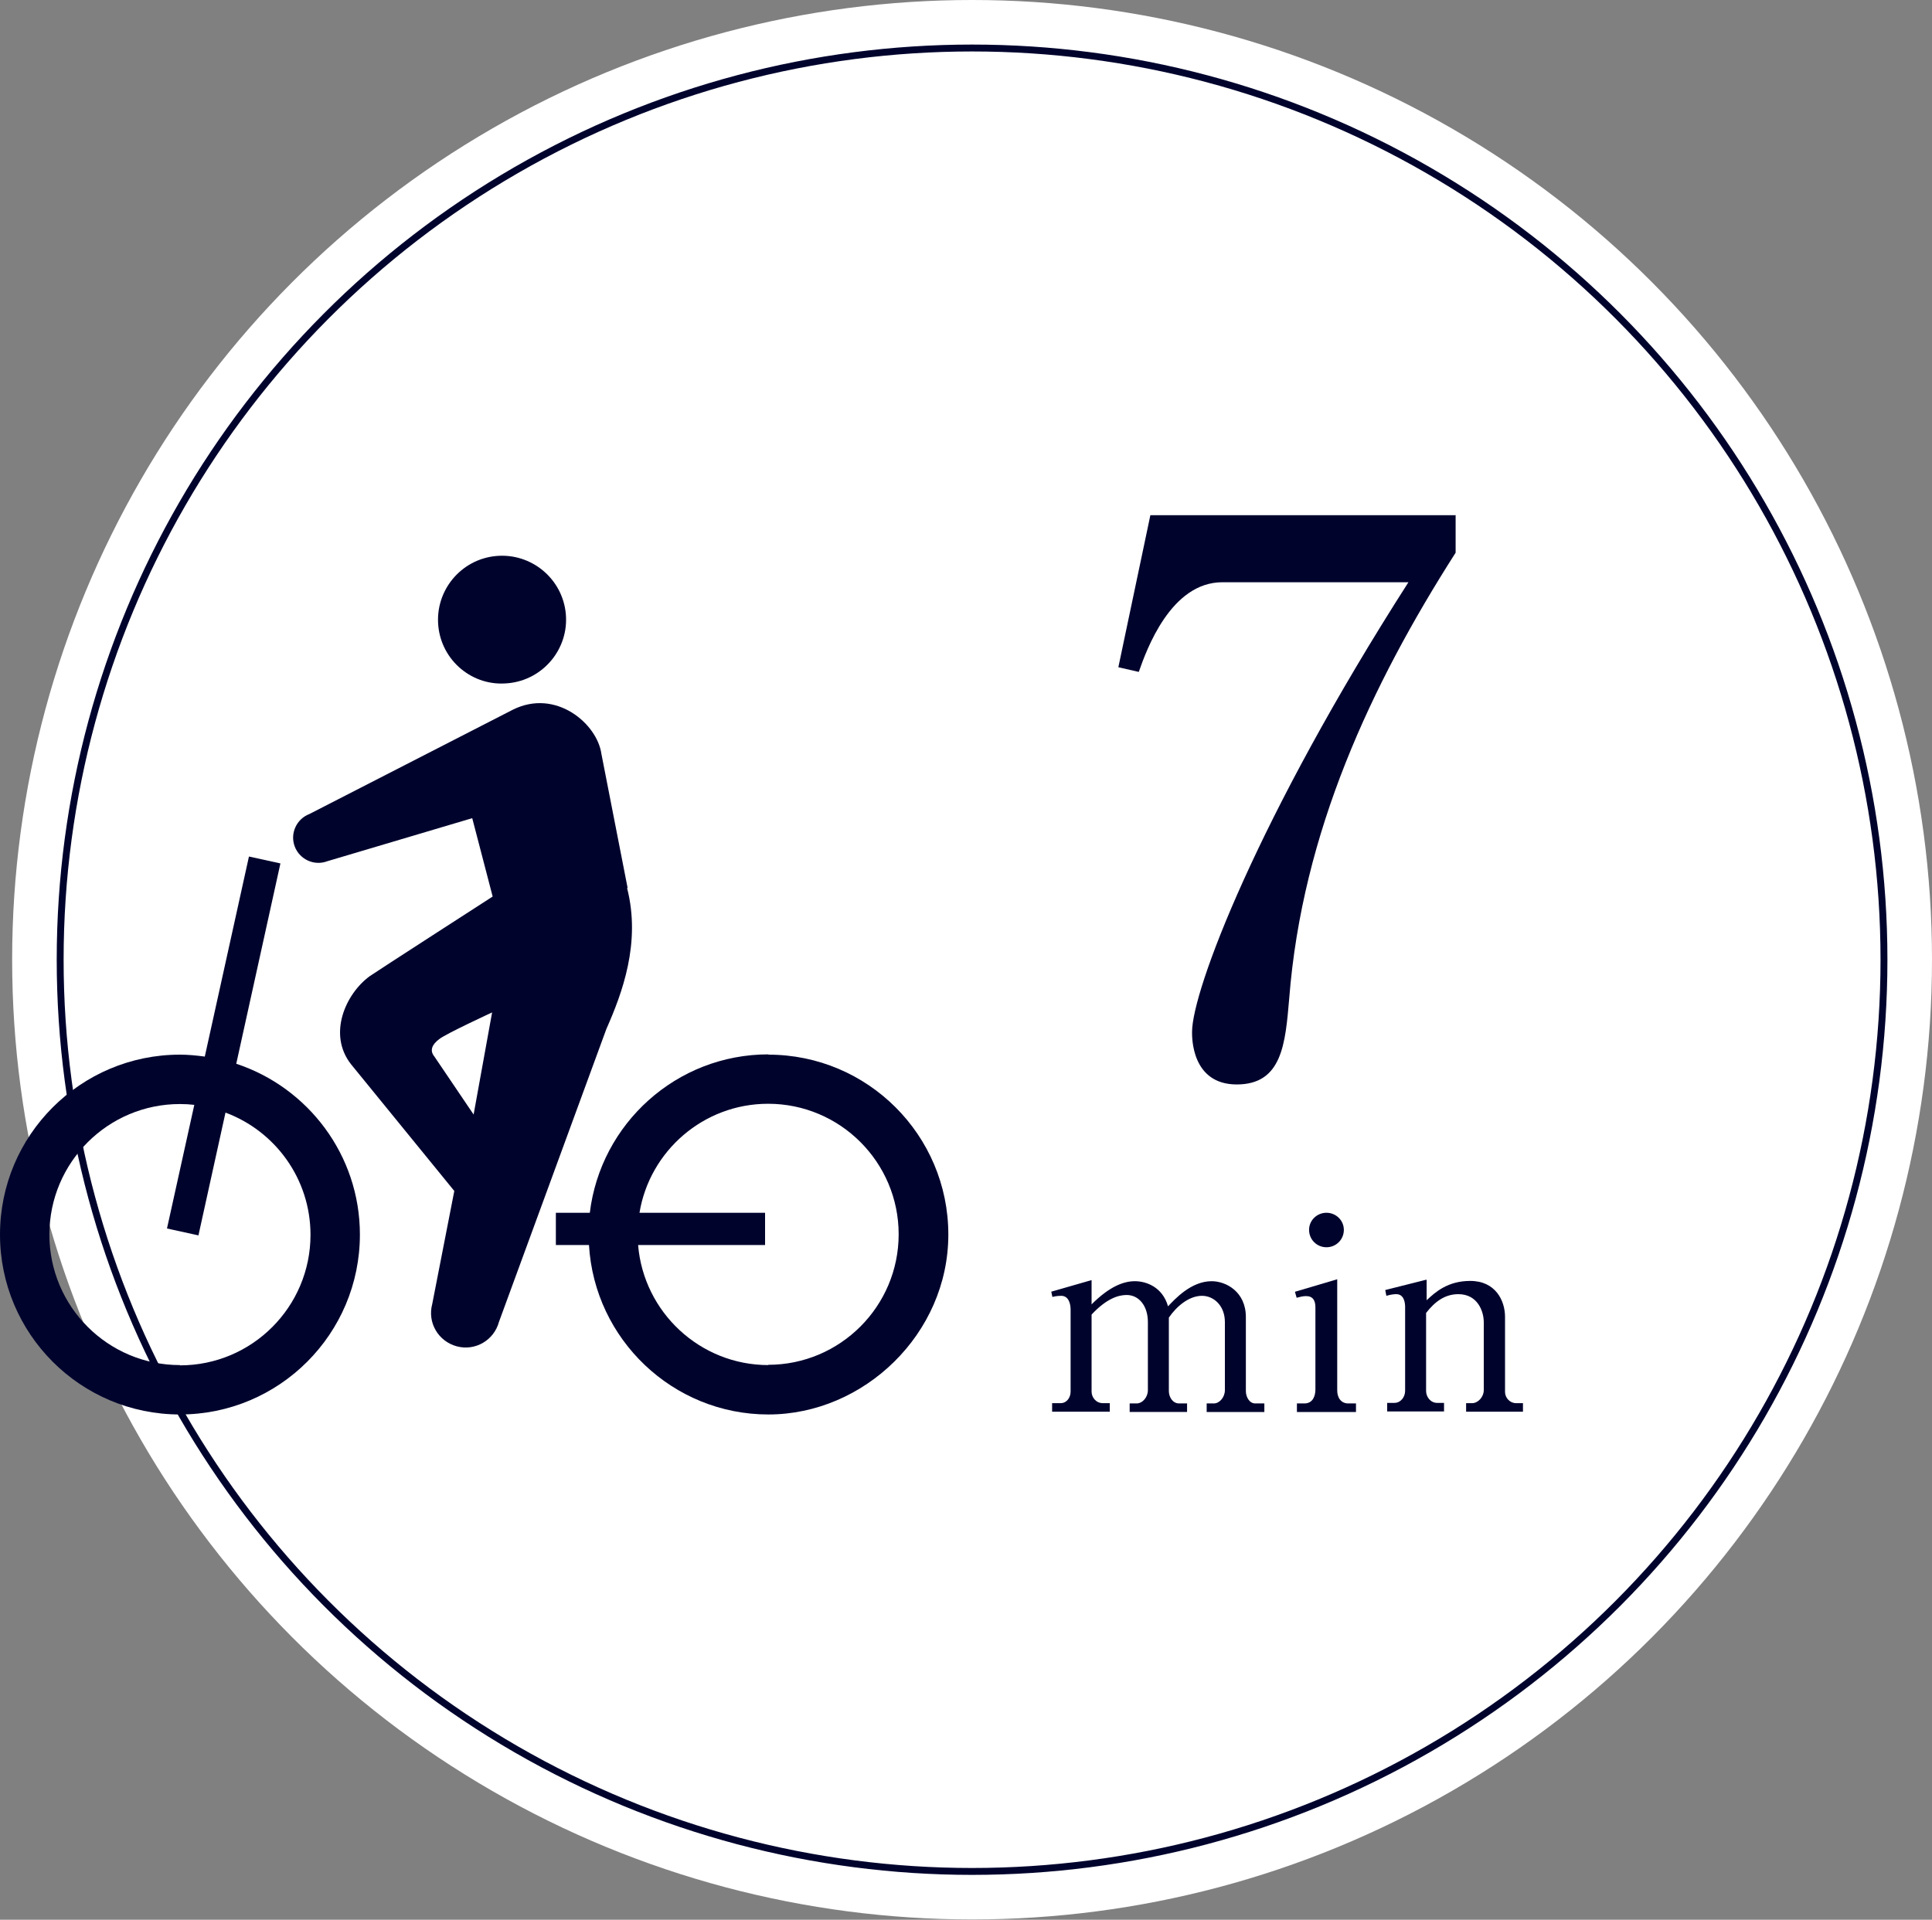
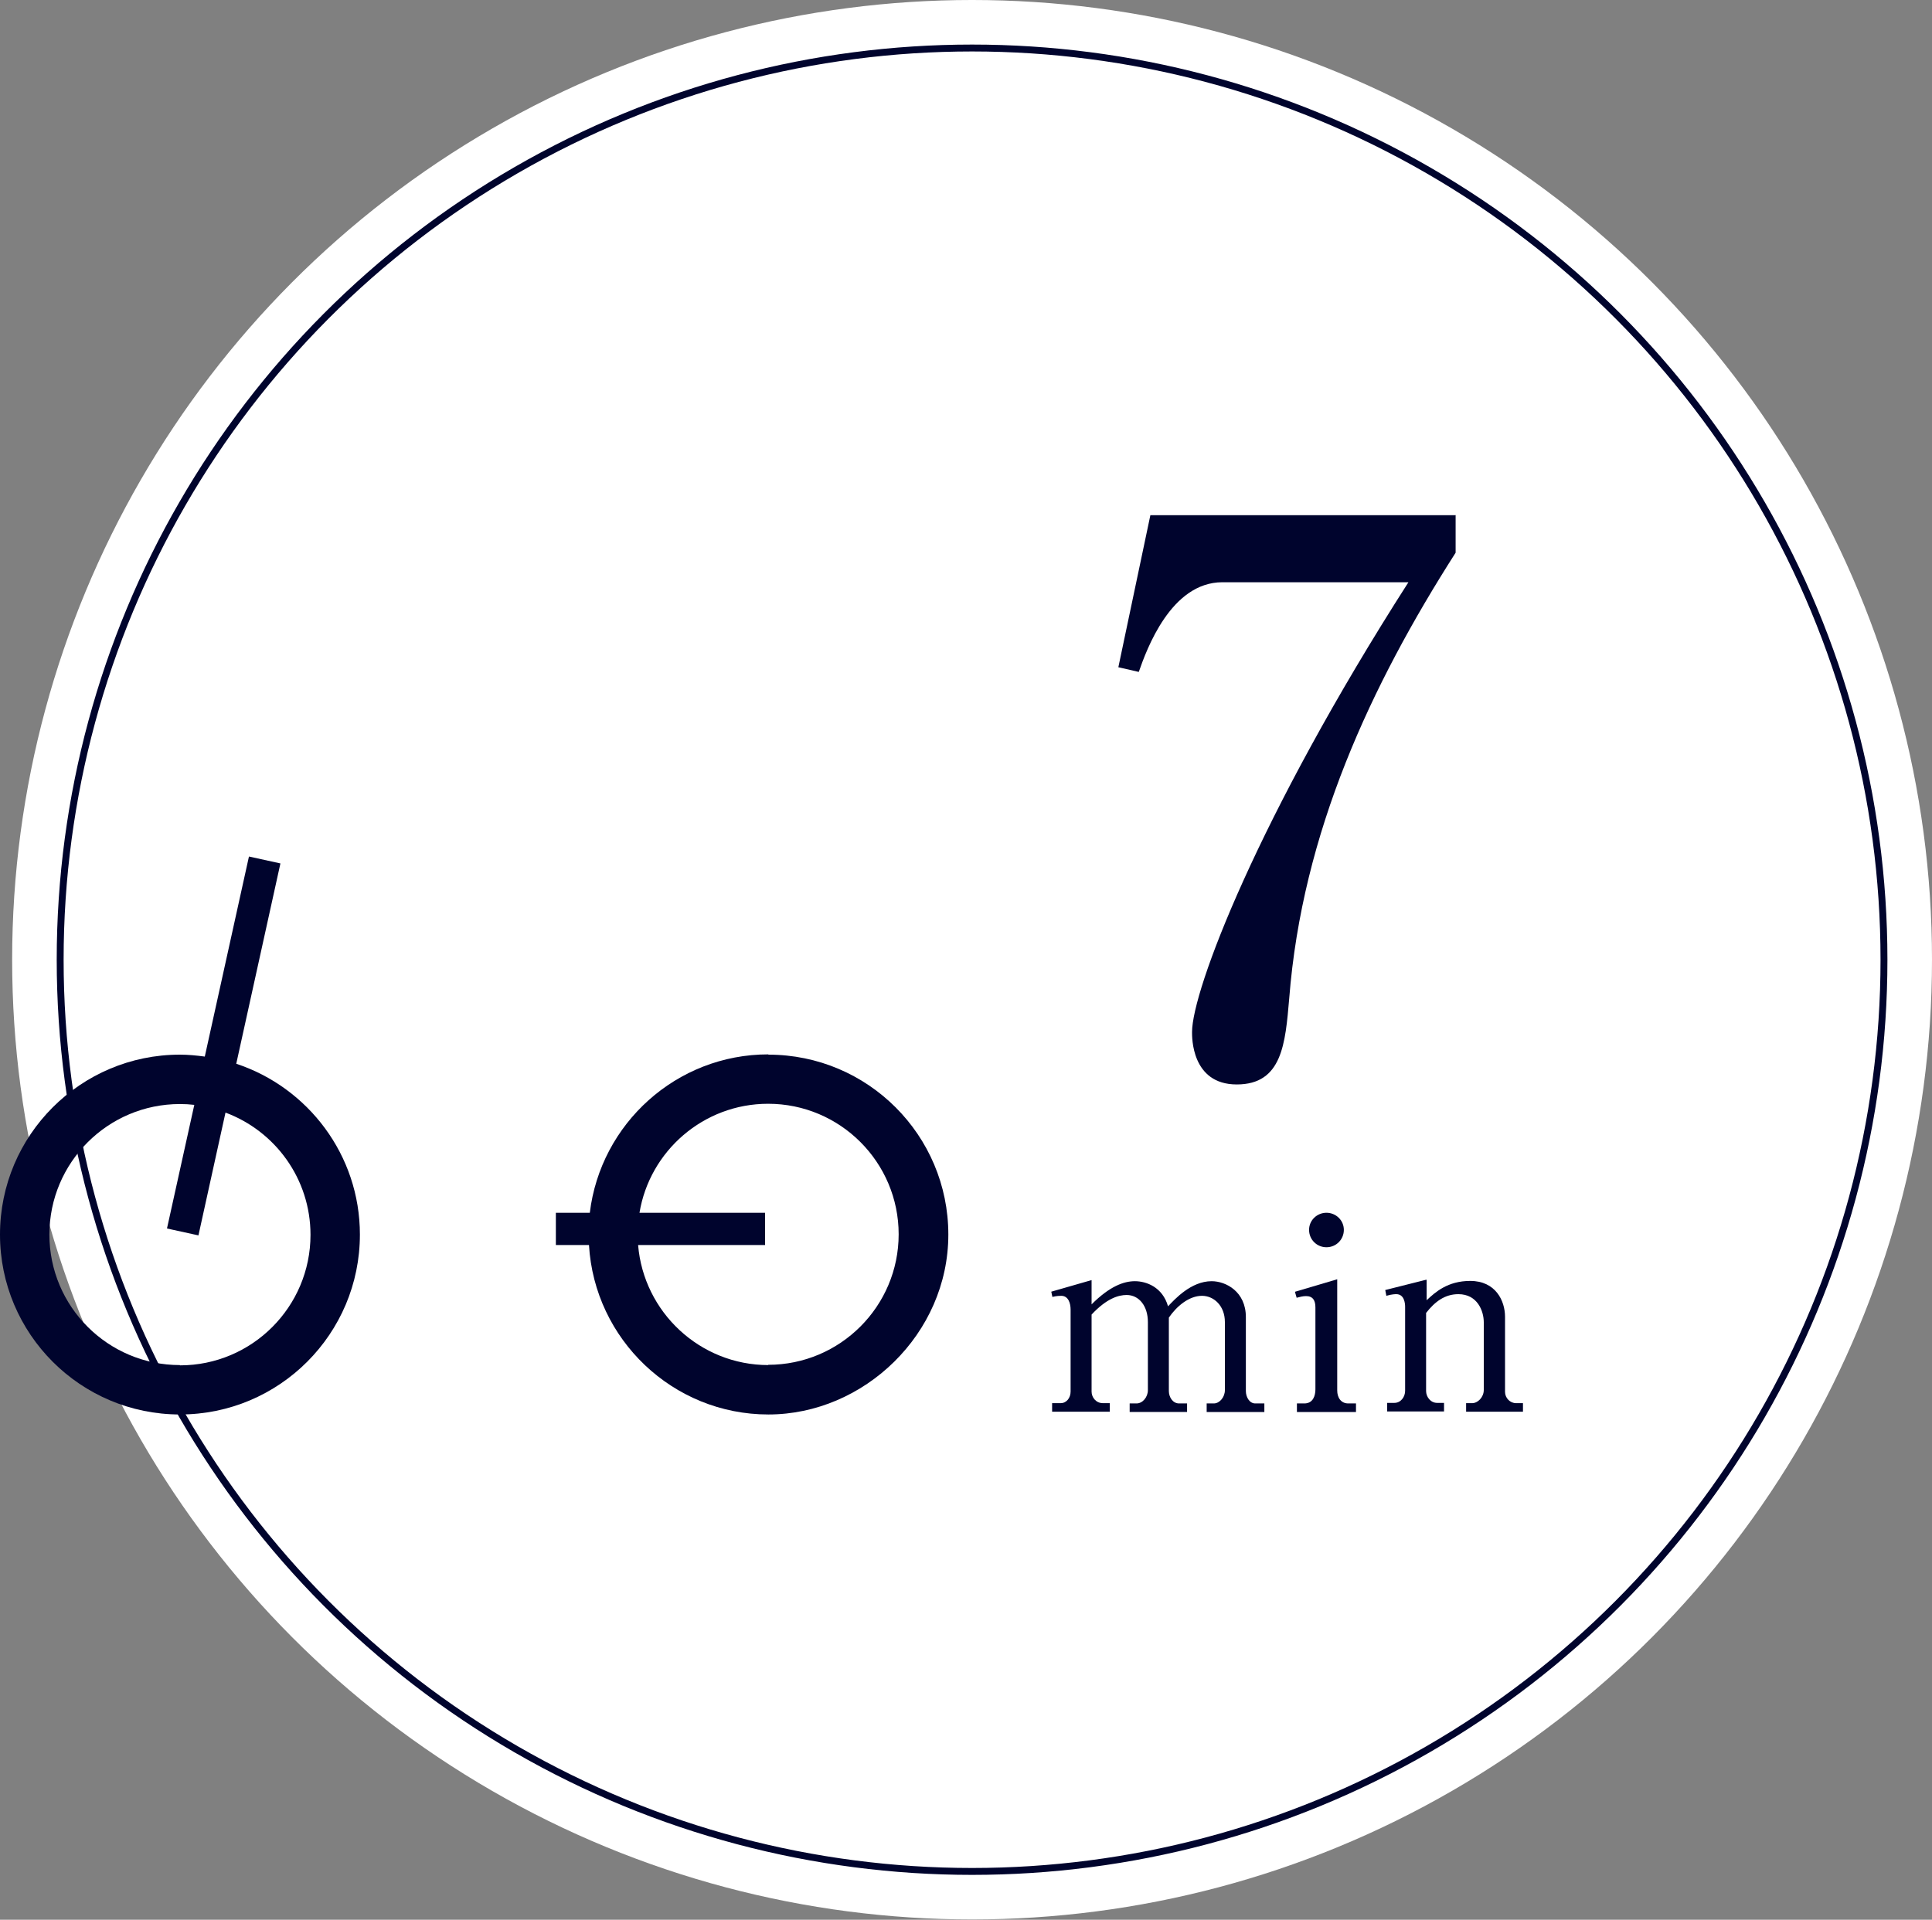
<svg xmlns="http://www.w3.org/2000/svg" id="_レイヤー_2" data-name="レイヤー 2" viewBox="0 0 70 69.57">
  <rect x="0" y="0" width="70" height="69.57" fill="#808080" stroke="none" />
  <defs>
    <style>
      .cls-1 {
        fill: none;
        stroke: #00042d;
        stroke-miterlimit: 10;
        stroke-width: .25px;
      }

      .cls-2 {
        fill: #fff;
      }

      .cls-3 {
        fill: #00042d;
      }
    </style>
  </defs>
  <g id="_デザイン" data-name="デザイン">
    <g>
      <circle class="cls-2" cx="35.22" cy="34.78" r="34.78" />
      <circle class="cls-1" cx="35.22" cy="34.78" r="33.04" />
      <g>
        <path class="cls-3" d="M52.74,18.68v1.35c-3.06,4.79-5.56,10.13-6.03,16.16-.14,1.62-.25,3.11-1.9,3.11s-1.62-1.73-1.62-1.9c0-1.49,2.37-7.76,7.84-16.3h-6.74c-1.87,0-2.75,2.45-3.03,3.25l-.74-.17,1.16-5.51h11.07Z" />
        <path class="cls-3" d="M38.09,46.81l1.46-.42v.88c.65-.65,1.16-.84,1.57-.84s1,.21,1.2.91c.24-.25.83-.91,1.58-.91.52,0,1.24.38,1.24,1.3v2.68c0,.22.13.45.34.45h.33v.31h-2.09v-.31h.26c.21,0,.4-.23.4-.48v-2.47c0-.59-.4-.95-.83-.95-.47,0-.92.38-1.2.79v2.66c0,.22.14.45.37.45h.29v.31h-2.08v-.31h.25c.22,0,.41-.23.41-.48v-2.47c0-.58-.32-.98-.77-.98-.29,0-.72.12-1.27.71v2.79c0,.21.16.42.41.42h.25v.31h-2.09v-.31h.31c.21,0,.36-.19.36-.42v-2.97c0-.23-.08-.5-.34-.5-.04,0-.16,0-.32.04l-.04-.19Z" />
        <path class="cls-3" d="M46.93,46.81l1.52-.45v4.03c0,.25.13.47.4.47h.28v.31h-2.14v-.31h.27c.32,0,.4-.29.4-.51v-2.97c0-.25-.09-.41-.34-.41-.11,0-.23.03-.34.06l-.06-.21ZM48.69,44.57c0,.35-.28.63-.63.63s-.63-.28-.63-.63.29-.62.63-.62.63.27.63.62Z" />
        <path class="cls-3" d="M51.69,46.38v.74c.31-.29.76-.7,1.58-.7.92,0,1.26.72,1.26,1.3v2.72c0,.22.18.41.4.41h.25v.31h-2.06v-.31h.22c.2,0,.42-.21.42-.48v-2.45c0-.41-.23-1.02-.92-1.02-.49,0-.85.27-1.17.68v2.83c0,.21.16.43.4.43h.25v.31h-2.06v-.31h.26c.23,0,.39-.21.39-.44v-3.04c0-.13-.03-.46-.32-.46-.02,0-.17,0-.36.06l-.04-.21,1.47-.37Z" />
      </g>
      <g>
        <path class="cls-3" d="M8.56,38.55l1.6-7.26-1.14-.25-1.6,7.25c-.3-.04-.6-.07-.9-.07-3.6,0-6.52,2.92-6.52,6.52s2.92,6.52,6.52,6.52,6.52-2.92,6.52-6.52c0-2.88-1.88-5.33-4.48-6.19ZM6.52,49.47c-2.61,0-4.73-2.12-4.73-4.73s2.12-4.73,4.73-4.73c.18,0,.35.01.52.03l-.99,4.48,1.14.25.98-4.45c1.8.67,3.08,2.4,3.08,4.43,0,2.61-2.12,4.73-4.73,4.73Z" />
        <path class="cls-3" d="M27.84,38.21c-3.33,0-6.08,2.51-6.47,5.74h-1.23v1.17h1.2c.2,3.42,3.04,6.14,6.5,6.14s6.52-2.92,6.52-6.52-2.92-6.52-6.52-6.52ZM27.84,49.47c-2.48,0-4.52-1.92-4.72-4.35h4.6v-1.17h-4.55c.37-2.24,2.32-3.95,4.66-3.95,2.61,0,4.73,2.12,4.73,4.73s-2.12,4.73-4.73,4.73Z" />
-         <path class="cls-3" d="M22.74,32.18l-.95-4.86c-.15-1.09-1.65-2.38-3.21-1.6l-7.37,3.78c-.47.18-.71.71-.53,1.18.18.47.71.71,1.18.53l5.25-1.56.74,2.84s-4.28,2.76-4.46,2.89c-.88.65-1.52,2.11-.67,3.19l3.74,4.59-.8,4.1c-.18.67.22,1.35.89,1.53.67.18,1.35-.22,1.53-.89l3.89-10.61c.57-1.29,1.26-3.12.75-5.11ZM17.16,40.39l-1.42-2.1c-.19-.23-.07-.45.17-.63.23-.19,1.92-.97,1.92-.97l-.67,3.7Z" />
-         <path class="cls-3" d="M18.41,24.76c1.27-.12,2.21-1.25,2.09-2.52-.12-1.27-1.25-2.21-2.53-2.09-1.27.12-2.21,1.25-2.09,2.53.12,1.27,1.25,2.21,2.52,2.08Z" />
      </g>
    </g>
  </g>
</svg>